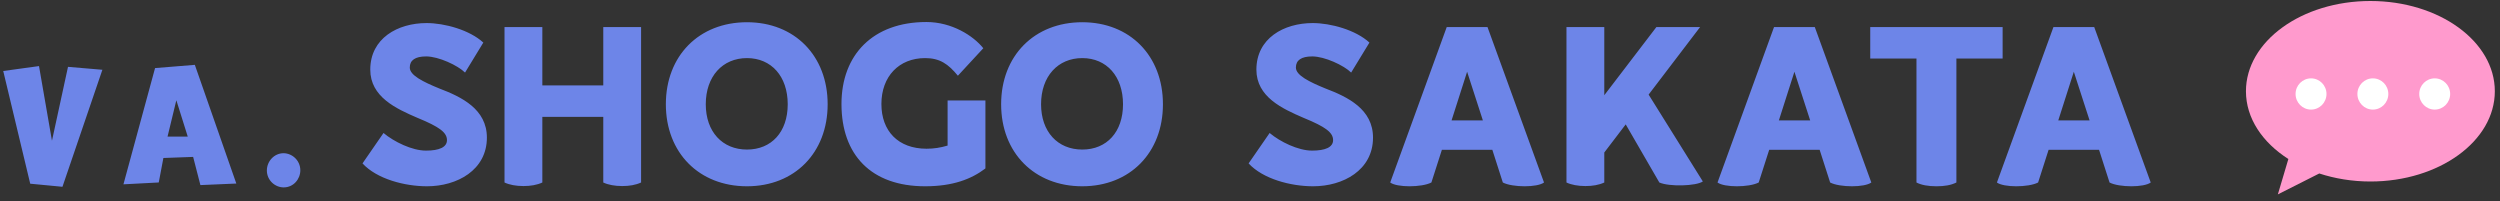
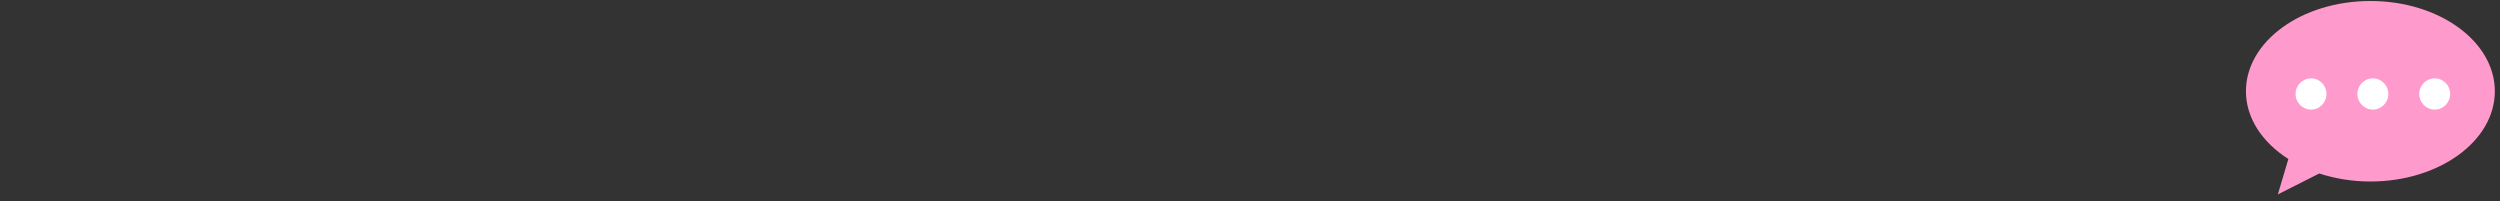
<svg xmlns="http://www.w3.org/2000/svg" width="323px" height="26px">
  <rect width="100%" height="100%" fill="#333333" stroke="none" />
-   <path fill-rule="evenodd" fill="#6d85e8" d="M275.377,24.067 C274.291,24.067 273.178,23.904 272.553,23.579 L271.196,19.351 L264.680,19.351 L263.323,23.579 C262.699,23.904 261.586,24.067 260.500,24.067 C259.441,24.067 258.436,23.904 258.002,23.579 L265.305,3.495 L270.572,3.495 L277.874,23.579 C277.440,23.904 276.436,24.067 275.377,24.067 ZM267.938,9.268 L265.929,15.556 L269.974,15.556 L267.938,9.268 ZM252.766,23.579 C252.060,23.931 251.218,24.067 250.187,24.067 C249.101,24.067 248.232,23.904 247.608,23.579 L247.608,7.561 L241.635,7.561 L241.635,3.495 L258.738,3.495 L258.738,7.561 L252.766,7.561 L252.766,23.579 ZM239.277,24.067 C238.192,24.067 237.078,23.904 236.454,23.579 L235.097,19.351 L228.581,19.351 L227.224,23.579 C226.599,23.904 225.486,24.067 224.400,24.067 C223.342,24.067 222.337,23.904 221.903,23.579 L229.206,3.495 L234.472,3.495 L241.775,23.579 C241.341,23.904 240.336,24.067 239.277,24.067 ZM231.839,9.268 L229.830,15.556 L233.875,15.556 L231.839,9.268 ZM214.387,23.579 L210.043,16.071 L207.274,19.703 L207.274,23.579 C206.568,23.904 205.754,24.039 204.831,24.039 C203.881,24.039 203.012,23.877 202.388,23.579 L202.388,3.495 L207.274,3.495 L207.274,12.304 L214.007,3.495 L219.654,3.495 L213.002,12.222 L220.007,23.443 C219.165,24.039 215.690,24.148 214.387,23.579 ZM196.990,24.067 C195.904,24.067 194.791,23.904 194.166,23.579 L192.809,19.351 L186.293,19.351 L184.936,23.579 C184.312,23.904 183.198,24.067 182.113,24.067 C181.054,24.067 180.049,23.904 179.615,23.579 L186.918,3.495 L192.184,3.495 L199.487,23.579 C199.053,23.904 198.048,24.067 196.990,24.067 ZM189.551,9.268 L187.542,15.556 L191.587,15.556 L189.551,9.268 ZM177.393,17.779 C177.393,21.980 173.538,24.067 169.656,24.067 C166.751,24.067 163.167,23.118 161.321,21.112 L164.036,17.182 C165.393,18.321 167.728,19.459 169.520,19.459 C171.230,19.459 172.235,19.025 172.235,18.104 C172.235,17.128 171.284,16.396 168.434,15.231 C165.665,14.038 162.326,12.520 162.326,8.997 C162.326,4.959 165.855,2.980 169.601,2.980 C171.936,2.980 175.167,3.874 176.931,5.501 L174.569,9.376 C173.646,8.455 171.149,7.289 169.547,7.289 C168.135,7.289 167.429,7.777 167.429,8.726 C167.429,9.729 169.140,10.569 171.257,11.436 C174.108,12.520 177.393,14.092 177.393,17.779 ZM139.827,24.067 C133.637,24.067 129.347,19.730 129.347,13.469 C129.347,7.208 133.637,2.872 139.827,2.872 C145.989,2.872 150.251,7.208 150.251,13.469 C150.251,19.730 145.989,24.067 139.827,24.067 ZM139.827,7.506 C136.677,7.506 134.506,9.864 134.506,13.469 C134.506,17.020 136.650,19.323 139.827,19.323 C143.003,19.323 145.093,17.047 145.093,13.469 C145.093,9.864 142.976,7.506 139.827,7.506 ZM119.524,24.067 C112.547,24.067 108.719,20.001 108.719,13.442 C108.719,7.046 112.819,2.845 119.687,2.845 C122.972,2.845 125.741,4.606 127.044,6.232 L123.759,9.783 C122.510,8.265 121.425,7.506 119.524,7.506 C116.158,7.506 113.877,9.864 113.877,13.442 C113.877,16.911 116.022,19.215 119.714,19.215 C120.664,19.215 121.506,19.080 122.429,18.808 L122.429,12.981 L127.316,12.981 L127.316,21.763 C125.497,23.145 123.108,24.067 119.524,24.067 ZM96.507,24.067 C90.318,24.067 86.028,19.730 86.028,13.469 C86.028,7.208 90.318,2.872 96.507,2.872 C102.670,2.872 106.932,7.208 106.932,13.469 C106.932,19.730 102.670,24.067 96.507,24.067 ZM96.507,7.506 C93.358,7.506 91.186,9.864 91.186,13.469 C91.186,17.020 93.331,19.323 96.507,19.323 C99.684,19.323 101.774,17.047 101.774,13.469 C101.774,9.864 99.657,7.506 96.507,7.506 ZM80.386,24.039 C79.436,24.039 78.567,23.877 77.943,23.579 L77.943,15.095 L70.070,15.095 L70.070,23.579 C69.364,23.904 68.549,24.039 67.626,24.039 C66.676,24.039 65.808,23.877 65.183,23.579 L65.183,3.495 L70.070,3.495 L70.070,11.030 L77.943,11.030 L77.943,3.495 L82.829,3.495 L82.829,23.579 C82.124,23.904 81.309,24.039 80.386,24.039 ZM62.906,17.779 C62.906,21.980 59.051,24.067 55.169,24.067 C52.264,24.067 48.681,23.118 46.835,21.112 L49.550,17.182 C50.907,18.321 53.242,19.459 55.033,19.459 C56.744,19.459 57.748,19.025 57.748,18.104 C57.748,17.128 56.798,16.396 53.948,15.231 C51.178,14.038 47.839,12.520 47.839,8.997 C47.839,4.959 51.368,2.980 55.115,2.980 C57.450,2.980 60.680,3.874 62.445,5.501 L60.083,9.376 C59.160,8.455 56.662,7.289 55.061,7.289 C53.649,7.289 52.943,7.777 52.943,8.726 C52.943,9.729 54.653,10.569 56.771,11.436 C59.621,12.520 62.906,14.092 62.906,17.779 Z" />
  <path fill-rule="evenodd" fill="#ff9acd" d="M306.254,23.450 C303.898,23.450 301.667,23.073 299.650,22.413 L294.299,25.115 L295.657,20.543 C292.304,18.406 290.176,15.281 290.176,11.789 C290.176,5.349 297.375,0.129 306.254,0.129 C315.134,0.129 322.332,5.349 322.332,11.789 C322.332,18.229 315.134,23.450 306.254,23.450 Z" />
  <path fill-rule="evenodd" fill="rgb(255, 255, 255)" d="M314.564,14.159 C313.461,14.159 312.566,13.255 312.566,12.141 C312.566,11.027 313.461,10.124 314.564,10.124 C315.667,10.124 316.561,11.027 316.561,12.141 C316.561,13.255 315.667,14.159 314.564,14.159 ZM306.575,14.159 C305.471,14.159 304.577,13.255 304.577,12.141 C304.577,11.027 305.471,10.124 306.575,10.124 C307.678,10.124 308.572,11.027 308.572,12.141 C308.572,13.255 307.678,14.159 306.575,14.159 ZM298.586,14.159 C297.483,14.159 296.588,13.255 296.588,12.141 C296.588,11.027 297.483,10.124 298.586,10.124 C299.689,10.124 300.583,11.027 300.583,12.141 C300.583,13.255 299.689,14.159 298.586,14.159 Z" />
-   <path fill-rule="evenodd" fill="#6d85e8" d="M36.650,24.212 C35.535,24.212 34.479,23.297 34.479,22.023 C34.479,20.850 35.415,19.796 36.630,19.796 C37.746,19.796 38.802,20.730 38.802,22.004 C38.802,23.137 37.926,24.212 36.650,24.212 ZM24.954,20.273 L21.109,20.412 L20.511,23.575 L15.948,23.814 L20.033,8.796 L25.173,8.378 L30.533,23.714 L25.891,23.913 L24.954,20.273 ZM22.783,12.953 L21.647,17.647 L24.257,17.647 L22.783,12.953 ZM3.904,23.734 L0.418,9.173 L5.040,8.537 L6.714,18.184 L8.786,8.636 L13.229,9.014 L8.069,24.132 L3.904,23.734 Z" />
</svg>